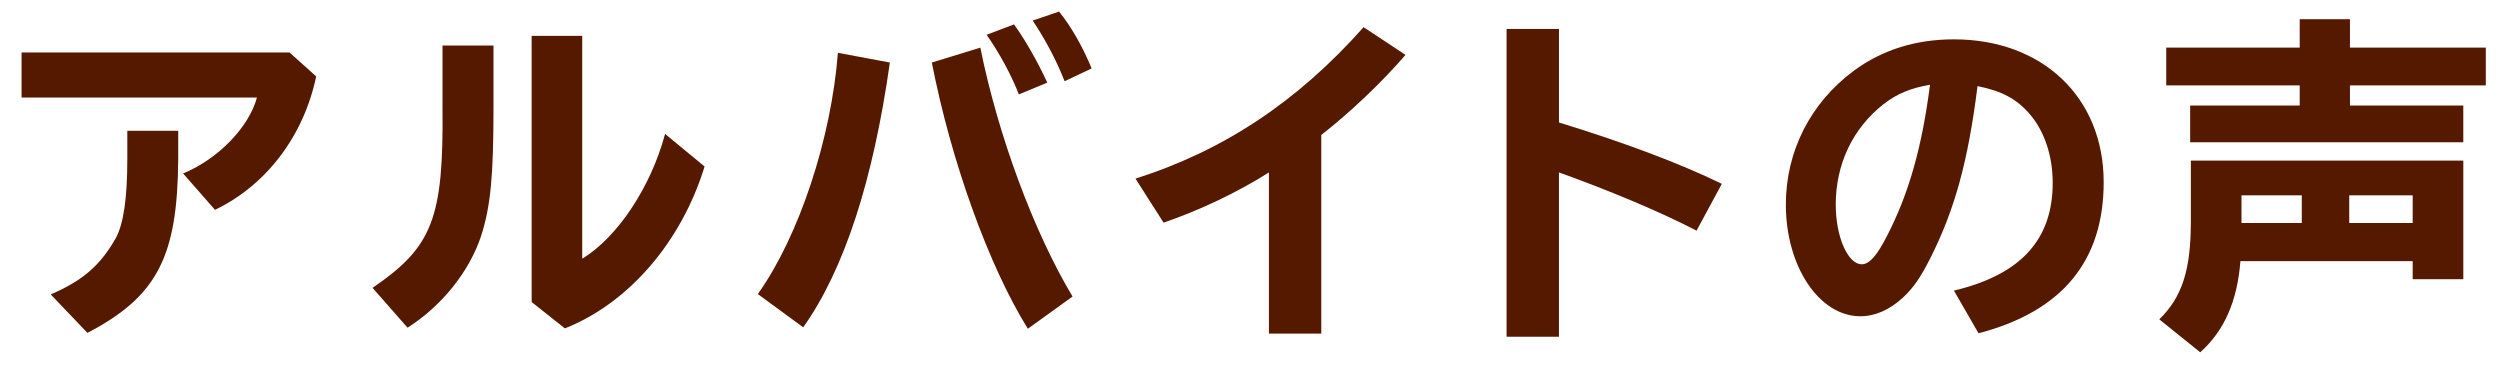
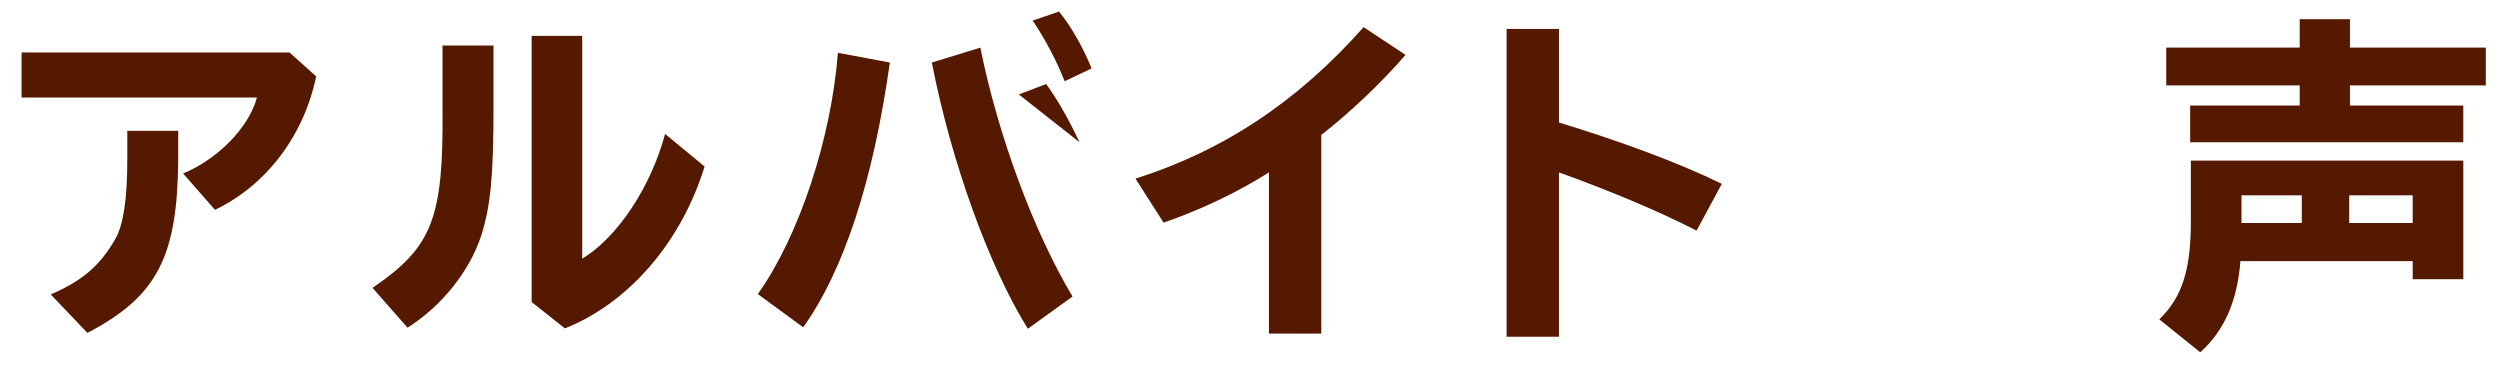
<svg xmlns="http://www.w3.org/2000/svg" version="1.1" id="レイヤー_1" x="0px" y="0px" width="115.448px" height="16.897px" viewBox="0 0 115.448 16.897" enable-background="new 0 0 115.448 16.897" xml:space="preserve">
  <g>
    <g>
      <g>
        <path fill="#551900" d="M13.369,2.423l1.232,1.105C14.025,6.28,12.297,8.554,9.928,9.69L8.455,8.01     c1.602-0.656,3.041-2.129,3.41-3.505H0.996V2.423H13.369z M8.23,6.041v1.312c-0.031,4.514-0.977,6.339-4.193,8.019l-1.695-1.776     c1.488-0.64,2.287-1.345,2.992-2.577c0.369-0.656,0.545-1.856,0.545-3.682V6.041H8.23z" />
        <path fill="#551900" d="M22.789,2.103v2.85c0,3.153-0.127,4.562-0.576,5.955c-0.543,1.633-1.809,3.217-3.393,4.225l-1.617-1.84     c2.77-1.889,3.281-3.201,3.232-8.324V2.103H22.789z M26.887,1.655v10.292c1.633-0.993,3.17-3.313,3.826-5.763l1.824,1.505     c-1.072,3.489-3.506,6.307-6.451,7.476l-1.535-1.217V1.655H26.887z" />
-         <path fill="#551900" d="M34.996,13.58c1.904-2.673,3.393-7.187,3.697-11.141l2.4,0.448c-0.768,5.441-2.111,9.572-4.002,12.229     L34.996,13.58z M47.465,15.181c-1.793-2.881-3.537-7.699-4.434-12.293l2.24-0.688c0.816,4.05,2.465,8.499,4.258,11.493     L47.465,15.181z M47.049,4.36c-0.32-0.849-0.912-1.938-1.488-2.754l1.264-0.479c0.512,0.704,1.072,1.681,1.537,2.688L47.049,4.36     z M49.162,3.752c-0.354-0.913-0.881-1.921-1.473-2.802l1.217-0.416c0.559,0.688,1.088,1.617,1.504,2.625L49.162,3.752z" />
+         <path fill="#551900" d="M34.996,13.58c1.904-2.673,3.393-7.187,3.697-11.141l2.4,0.448c-0.768,5.441-2.111,9.572-4.002,12.229     L34.996,13.58z M47.465,15.181c-1.793-2.881-3.537-7.699-4.434-12.293l2.24-0.688c0.816,4.05,2.465,8.499,4.258,11.493     L47.465,15.181z M47.049,4.36l1.264-0.479c0.512,0.704,1.072,1.681,1.537,2.688L47.049,4.36     z M49.162,3.752c-0.354-0.913-0.881-1.921-1.473-2.802l1.217-0.416c0.559,0.688,1.088,1.617,1.504,2.625L49.162,3.752z" />
        <path fill="#551900" d="M58.598,7.962c-1.439,0.912-3.184,1.744-4.865,2.32l-1.297-2.033c4.082-1.296,7.492-3.568,10.533-6.994     l1.936,1.28c-1.088,1.265-2.576,2.673-3.889,3.698v9.172h-2.418V7.962z" />
        <path fill="#551900" d="M71.992,1.335v4.322c2.928,0.896,5.553,1.872,7.521,2.832l-1.168,2.162     c-1.664-0.865-4.033-1.857-6.354-2.689v7.587h-2.418V1.335H71.992z" />
-         <path fill="#551900" d="M90.23,13.42c3.09-0.736,4.562-2.353,4.562-4.978c0-1.249-0.385-2.386-1.057-3.17     C93.129,4.568,92.439,4.2,91.32,3.976c-0.434,3.474-1.057,5.73-2.193,7.972c-0.447,0.88-0.768,1.345-1.248,1.792     c-0.609,0.561-1.281,0.865-1.969,0.865c-1.904,0-3.441-2.305-3.441-5.154c0-2.465,1.137-4.706,3.152-6.194     c1.312-0.96,2.85-1.44,4.609-1.44c4.098,0,6.916,2.689,6.916,6.594c0,3.65-1.922,5.971-5.779,6.979L90.23,13.42z M86.982,4.808     c-1.426,1.121-2.209,2.77-2.209,4.643c0,1.488,0.561,2.753,1.201,2.753c0.352,0,0.703-0.399,1.168-1.312     c1.008-1.952,1.617-4.113,1.984-6.979C88.215,4.072,87.605,4.328,86.982,4.808z" />
        <path fill="#551900" d="M113.754,12.892h-2.338V12.06h-7.955c-0.145,1.84-0.736,3.201-1.855,4.209l-1.891-1.52     c1.057-1.041,1.457-2.273,1.457-4.53V7.417h12.582V12.892z M106.199,0.887h2.32v1.312h6.273v1.745h-6.273v0.928h5.234v1.697     h-12.613V4.872h5.059V3.944h-6.164V2.199h6.164V0.887z M103.51,9.019v1.279h2.785V9.019H103.51z M108.486,9.019v1.279h2.93V9.019     H108.486z" />
      </g>
    </g>
  </g>
</svg>